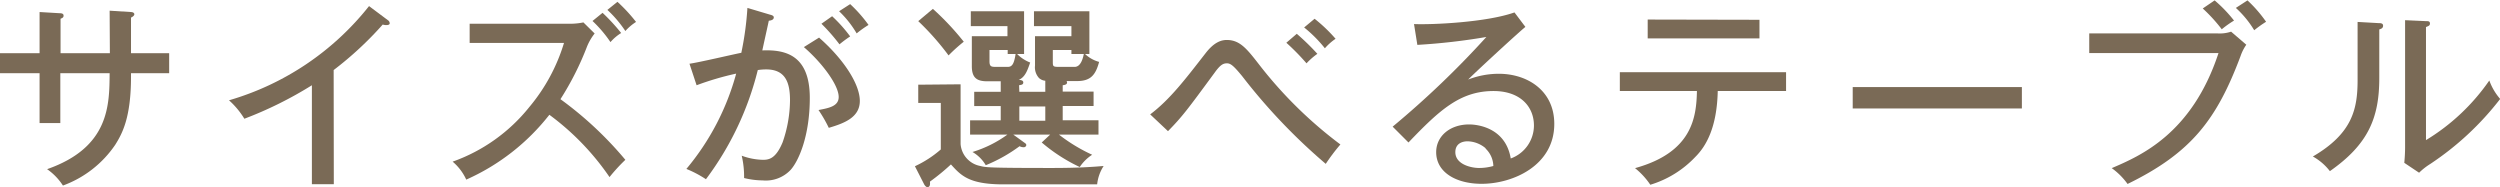
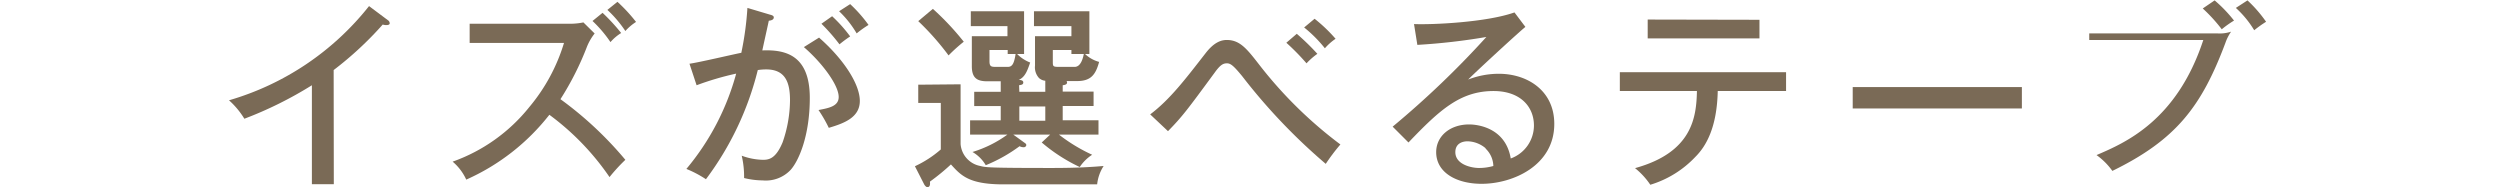
<svg xmlns="http://www.w3.org/2000/svg" viewBox="0 0 315.82 23.64">
  <defs>
    <style>.a{fill:#7a6a56;}</style>
  </defs>
-   <path class="a" d="M13.85,1.35l2.7.17c.17,0,.42.08.42.28s-.3.37-.42.42v4.5h4.82V9.25H16.55V9.7c0,5.15-1.1,7.17-2,8.6a13.61,13.61,0,0,1-6.6,5.14,7.43,7.43,0,0,0-2-2.07c7.87-2.75,7.87-8.1,7.9-12.12H7.62v6.3H5V9.25H0V6.72H5V1.52l2.53.15c.32,0,.5.08.5.3s-.1.28-.38.4V6.72h6.23Z" />
  <path class="a" d="M42.17,23.27H39.4V10.77A48.67,48.67,0,0,1,30.87,15a10.44,10.44,0,0,0-1.94-2.33A35,35,0,0,0,46.62.77L49,2.55a.47.47,0,0,1,.23.4c0,.17-.23.22-.4.22a1.47,1.47,0,0,1-.48-.07,43.55,43.55,0,0,1-6.2,5.75Z" />
  <path class="a" d="M59.33,5.42V3H72a8.17,8.17,0,0,0,1.7-.17l1.42,1.4a6.89,6.89,0,0,0-.95,1.62,36.73,36.73,0,0,1-3.37,6.68A45.41,45.41,0,0,1,79,20.19a22.11,22.11,0,0,0-2,2.18,32.62,32.62,0,0,0-7.6-7.87,27.51,27.51,0,0,1-10.5,8.19,6.51,6.51,0,0,0-1.72-2.27,21.69,21.69,0,0,0,9.69-6.9,22.88,22.88,0,0,0,4.38-8.1Zm16.79-3.8a24.1,24.1,0,0,1,2.35,2.55,5.81,5.81,0,0,0-1.35,1.15,15.81,15.81,0,0,0-2.27-2.67ZM78,.23a20.27,20.27,0,0,1,2.35,2.54A6.5,6.5,0,0,0,79,3.92a14.92,14.92,0,0,0-2.27-2.67Z" />
  <path class="a" d="M97.27,1.85c.28.07.48.15.48.35s-.15.37-.63.42c-.15.73-.22,1-.82,3.75,2.92-.12,6,.58,6,6,0,4.85-1.43,8-2.43,9.1a4.3,4.3,0,0,1-3.52,1.32,10.06,10.06,0,0,1-2.35-.3,11.67,11.67,0,0,0-.3-2.82,8.24,8.24,0,0,0,2.67.52c.75,0,1.63-.12,2.5-2.22a16.43,16.43,0,0,0,.93-5.3c0-2.17-.53-3.9-3-3.9a7.08,7.08,0,0,0-1.07.08,38.27,38.27,0,0,1-6.55,13.79,14.22,14.22,0,0,0-2.47-1.3A31.61,31.61,0,0,0,93,9.3a36.65,36.65,0,0,0-5,1.47L87.1,8.05c1.05-.13,5.6-1.2,6.55-1.38A39.38,39.38,0,0,0,94.42,1Zm6.2,2.9c3.15,2.77,5.15,5.9,5.15,8s-2,2.83-3.92,3.4a17.24,17.24,0,0,0-1.3-2.25c1.3-.25,2.55-.47,2.55-1.65,0-1.5-2.1-4.32-4.4-6.3Zm1.65-2.7A18.13,18.13,0,0,1,107.4,4.6a15,15,0,0,0-1.35,1A23.8,23.8,0,0,0,103.77,3ZM107.4.52a17.56,17.56,0,0,1,2.32,2.63,13.16,13.16,0,0,0-1.5,1.07A12.69,12.69,0,0,0,106,1.42Z" />
  <path class="a" d="M121.35,10.65V18.2a3.06,3.06,0,0,0,2.5,2.77c.62.17,1,.25,9,.25,3.55,0,5.32-.15,6.57-.25a5.3,5.3,0,0,0-.82,2.32H126.75c-4.35,0-5.35-1.12-6.62-2.52a27.39,27.39,0,0,1-2.65,2.17c0,.15.1.7-.33.7-.17,0-.35-.25-.4-.35L115.58,21a13.8,13.8,0,0,0,3.27-2.12V13H116v-2.3Zm-3.5-9.53a34.24,34.24,0,0,1,3.9,4.15A20.78,20.78,0,0,0,119.83,7,33.21,33.21,0,0,0,116,2.67ZM128.77,11.6h3.28V10.2a1.34,1.34,0,0,1-.8-.35,2,2,0,0,1-.5-1.55V4.57h4.6V3.3h-4.73V1.42h7v5.4h-.55a4.18,4.18,0,0,0,1.78,1c-.43,1.57-1,2.42-2.78,2.42h-1.35a.23.23,0,0,1,.08.18c0,.3-.4.32-.55.35v.8h3.9v1.82h-3.9v1.8h4.52V17h-5a21.19,21.19,0,0,0,4.2,2.55,5.43,5.43,0,0,0-1.57,1.55A21.37,21.37,0,0,1,131.6,18l1.07-1H128l1.38,1c.22.15.27.2.27.35a.32.32,0,0,1-.35.25,1.09,1.09,0,0,1-.5-.13,19.45,19.45,0,0,1-4.27,2.4,4.63,4.63,0,0,0-1.68-1.67A14.87,14.87,0,0,0,127.27,17h-4.72v-1.8h3.87v-1.8h-3.35V11.6h3.35V10.27h-1.65c-1.22,0-2-.3-2-1.9V4.57h4.5V3.3h-4.63V1.42h6.73v5.4h-.88a4.73,4.73,0,0,0,1.65,1.08c-.35,1-.62,1.82-1.45,2.2.15,0,.58,0,.58.32s-.35.3-.53.35ZM127.3,8.45c.57,0,.8-.38,1-1.63h-1v-.5H125v1.4c0,.68.2.73.82.73Zm4.75,5h-3.28v1.8h3.28Zm3.7-5c.8,0,1.05-1.1,1.17-1.63h-1.57v-.5H133V7.75c0,.65,0,.7.85.7Z" />
  <path class="a" d="M145.3,14.45c2.5-1.88,4.47-4.48,7-7.73,1.1-1.42,2-1.67,2.68-1.67,1.62,0,2.5,1.07,4,3a53.51,53.51,0,0,0,10.35,10.2,24.08,24.08,0,0,0-1.85,2.45A73.64,73.64,0,0,1,156.92,9.62C155.85,8.32,155.47,8,155,8s-.83.17-1.55,1.17c-3.48,4.73-4.07,5.53-5.9,7.4ZM163.82,4.27a29.6,29.6,0,0,1,2.6,2.53A8.75,8.75,0,0,0,165.05,8,29.17,29.17,0,0,0,162.5,5.4Zm2.25-1.9a19.57,19.57,0,0,1,2.65,2.53,7,7,0,0,0-1.35,1.2,16.68,16.68,0,0,0-2.62-2.63Z" />
  <path class="a" d="M192.7,3.4c-.9.72-6.43,5.82-7.23,6.65a10.68,10.68,0,0,1,3.88-.73c3.57,0,7,2.1,7,6.33,0,5.29-5.27,7.57-9.17,7.57-3.23,0-5.75-1.45-5.75-4,0-2,1.72-3.5,4.17-3.5.3,0,4.53,0,5.25,4.3a4.44,4.44,0,0,0,2.93-4.15c0-2.45-1.78-4.37-5.1-4.37-4.2,0-6.8,2.37-10.75,6.5l-2-2A115.66,115.66,0,0,0,187.77,4.67a78.6,78.6,0,0,1-8.72,1l-.42-2.63c2.34.1,9.17-.22,12.69-1.47Zm-5,15.35a3.66,3.66,0,0,0-2.3-.9c-.73,0-1.55.32-1.55,1.37,0,1.55,2,2,3,2a6.65,6.65,0,0,0,1.8-.25A3.13,3.13,0,0,0,187.65,18.75Z" />
  <path class="a" d="M204.63,11.5V9.12h21V11.5H217c-.1,4.65-1.5,7-2.83,8.32a13,13,0,0,1-5.69,3.52,9.4,9.4,0,0,0-1.93-2.1c7.25-2,7.75-6.44,7.82-9.74Zm17.64-9V4.85H208.15V2.47Z" />
  <path class="a" d="M255.42,11v2.7H234.05V11Z" />
-   <path class="a" d="M280.12,4.22A4.54,4.54,0,0,0,281.85,4l1.92,1.65a5.76,5.76,0,0,0-.72,1.42c-3,8-6.2,12.23-14.28,16.17a8.57,8.57,0,0,0-2-2c3.62-1.55,10.14-4.34,13.49-14.54H263.93V4.22ZM279.77.05a17.5,17.5,0,0,1,2.45,2.55,12.55,12.55,0,0,0-1.55,1.1,19.94,19.94,0,0,0-2.4-2.63Zm4.15,0a16.55,16.55,0,0,1,2.35,2.7,14.76,14.76,0,0,0-1.5,1.07A12.55,12.55,0,0,0,282.45,1Z" />
-   <path class="a" d="M300.47,2.92c.25,0,.58,0,.58.33s-.28.4-.48.47V9.87c0,5.05-1.42,8.38-6.24,11.75a7,7,0,0,0-2.15-1.85c5-2.92,5.65-6,5.65-9.67V2.77Zm6-.25c.28,0,.5,0,.5.3s-.25.33-.5.45V17.7a26.29,26.29,0,0,0,8-7.53,7.39,7.39,0,0,0,1.37,2.33A36.84,36.84,0,0,1,307,20.72a8,8,0,0,0-1.4,1.1l-1.87-1.25c.05-.5.1-1.25.1-1.95V2.55Z" />
+   <path class="a" d="M280.12,4.22A4.54,4.54,0,0,0,281.85,4a5.76,5.76,0,0,0-.72,1.42c-3,8-6.2,12.23-14.28,16.17a8.57,8.57,0,0,0-2-2c3.62-1.55,10.14-4.34,13.49-14.54H263.93V4.22ZM279.77.05a17.5,17.5,0,0,1,2.45,2.55,12.55,12.55,0,0,0-1.55,1.1,19.94,19.94,0,0,0-2.4-2.63Zm4.15,0a16.55,16.55,0,0,1,2.35,2.7,14.76,14.76,0,0,0-1.5,1.07A12.55,12.55,0,0,0,282.45,1Z" />
</svg>